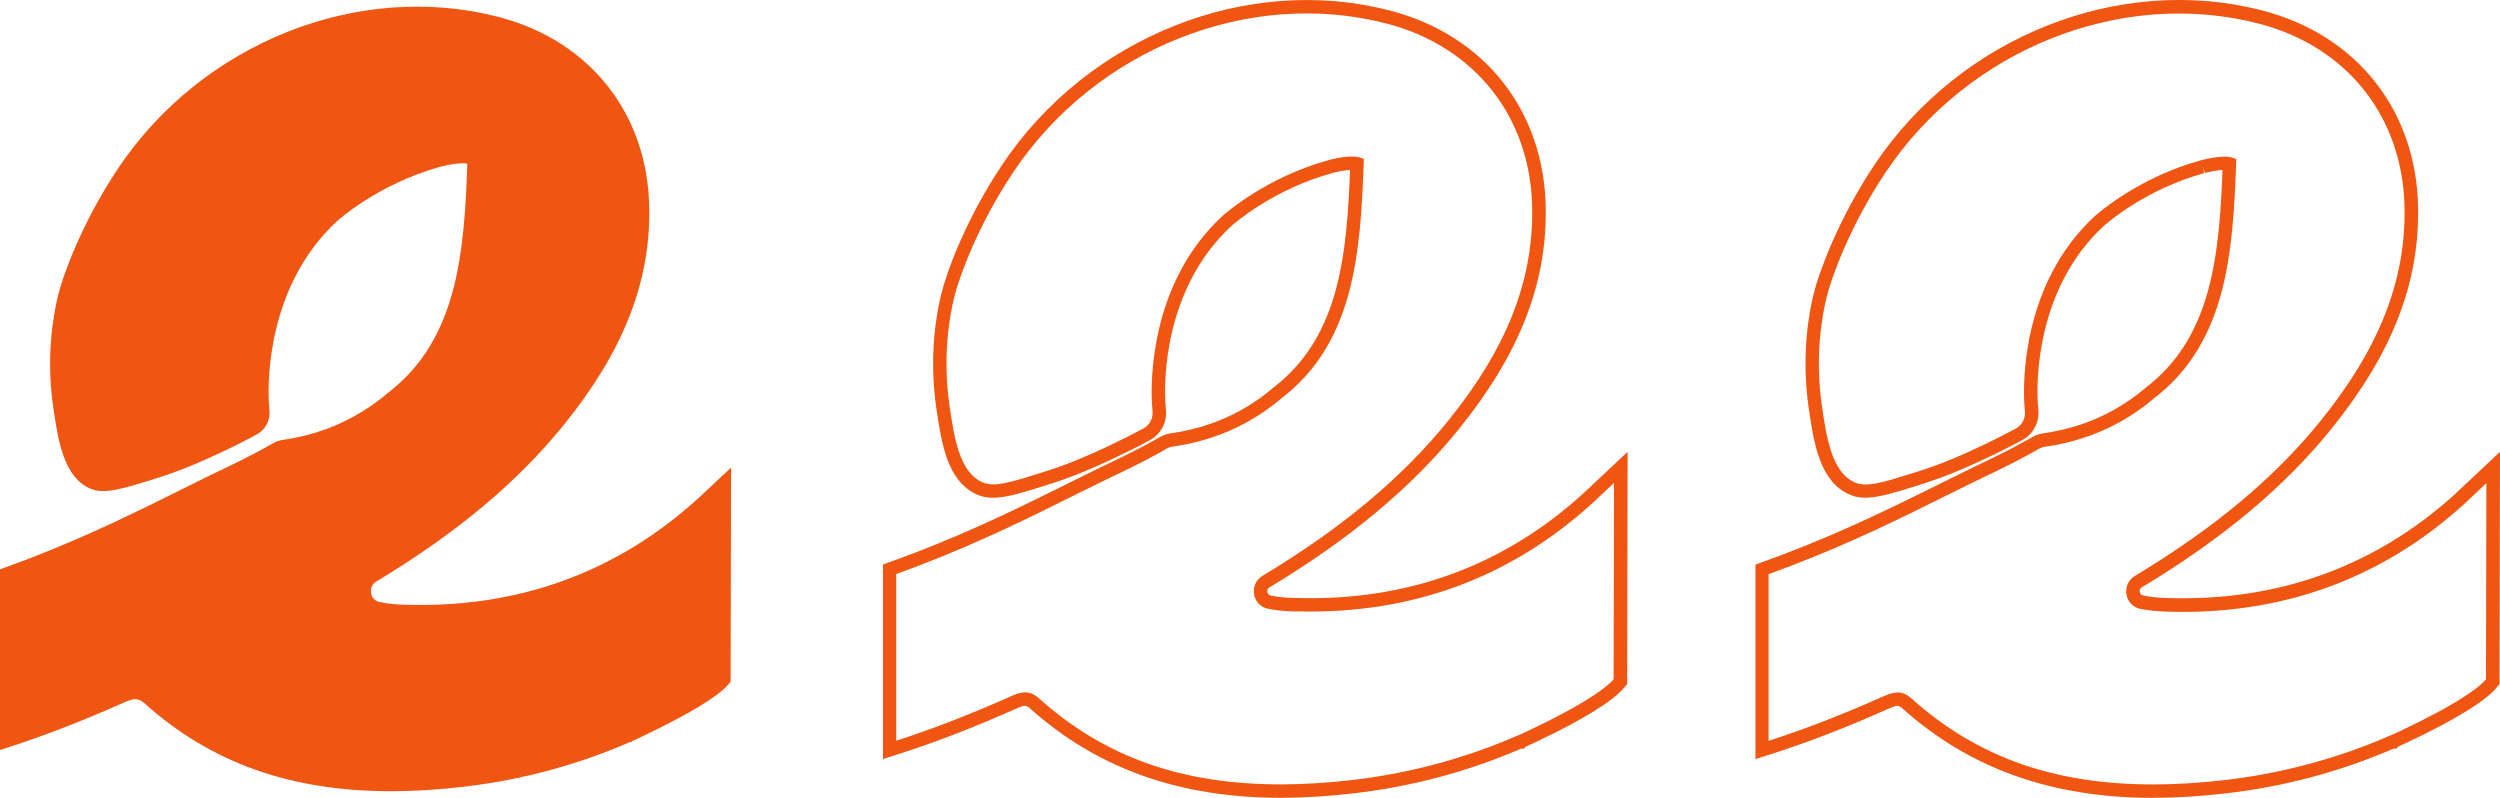
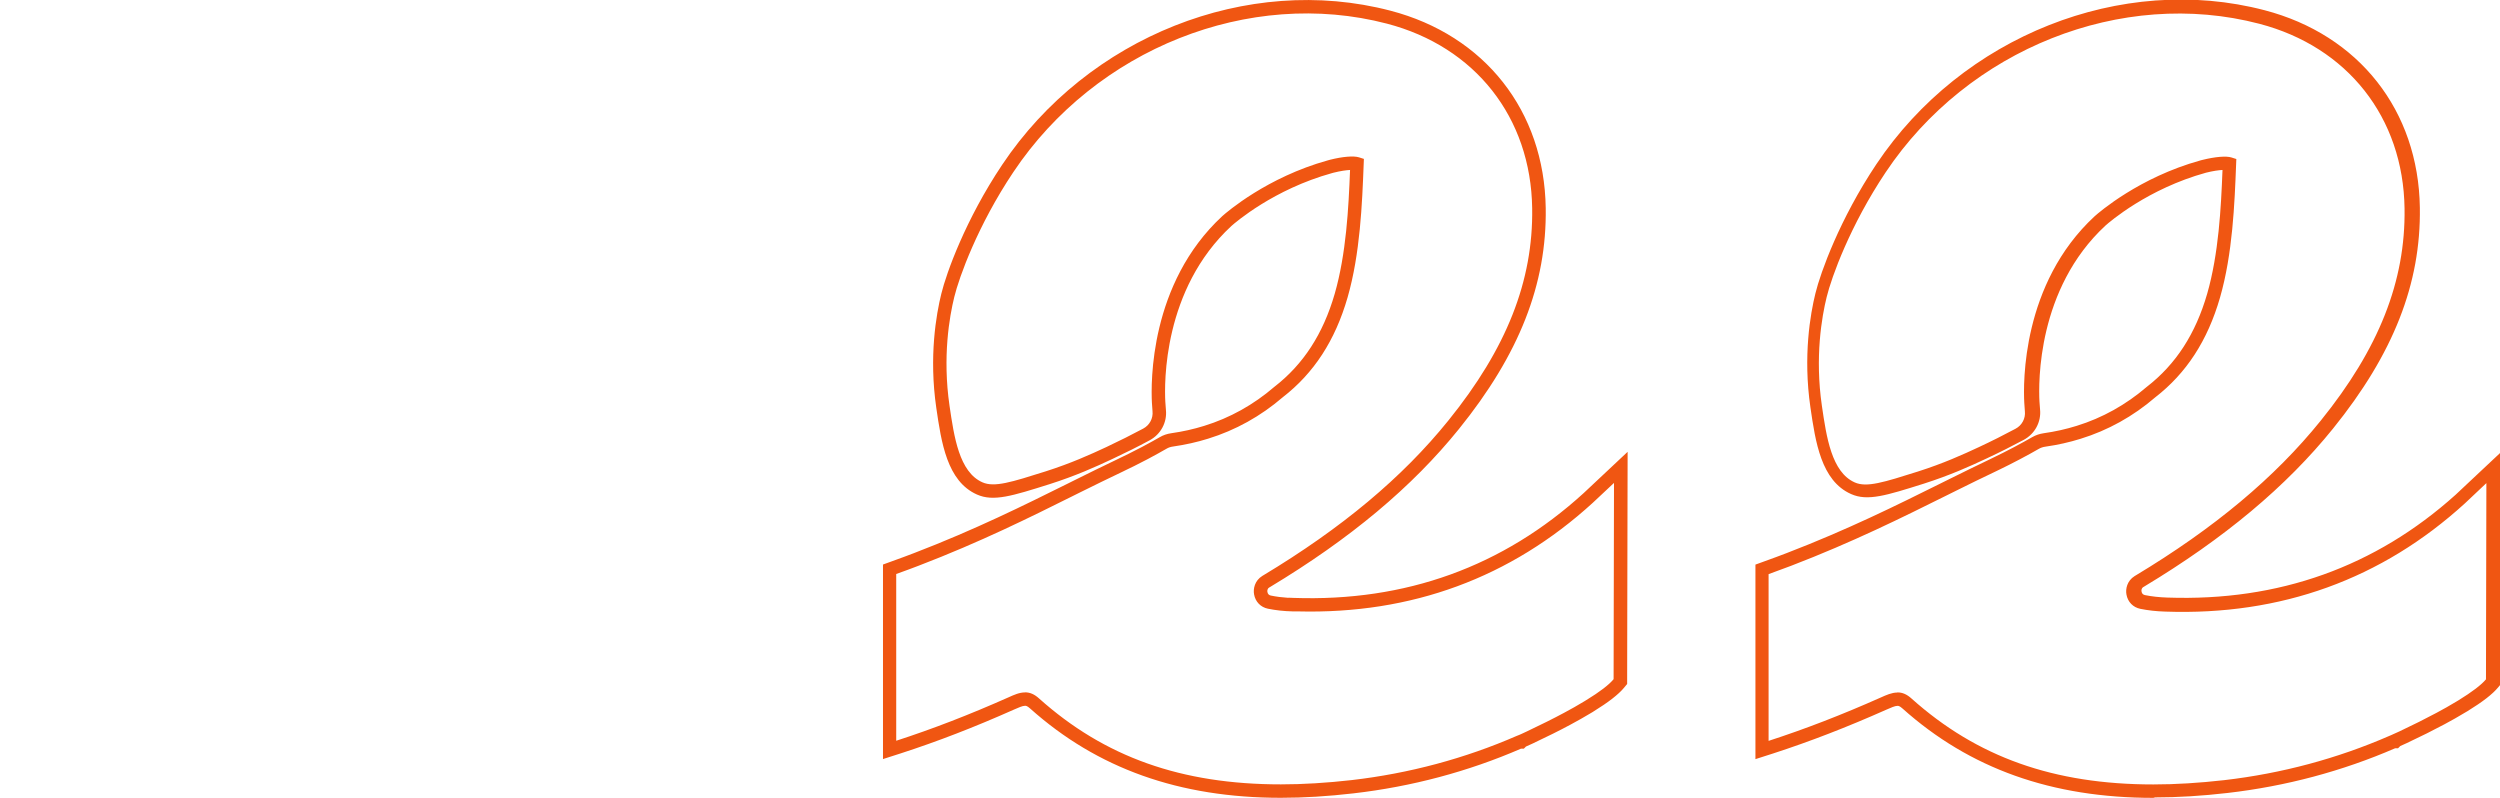
<svg xmlns="http://www.w3.org/2000/svg" id="Calque_1" width="372.43" height="118.86" viewBox="0 0 372.43 118.86">
-   <path d="M320.79,118.86c-15.14,0-27.36-4.36-37.38-13.32-.43-.39-.63-.39-.73-.39-.39,0-1.02.29-1.64.56-5.89,2.62-11.42,4.76-16.91,6.54l-2.62.84v-28.98l1.32-.48c1.27-.45,2.37-.87,3.32-1.23,9.13-3.51,16.42-7.14,22.86-10.34l1.47-.73c2.07-1.02,4.04-2,6-2.93l.67-.33c.66-.32,1.67-.81,2.87-1.45,1.11-.58,2.04-1.11,2.73-1.5.5-.29,1.08-.49,1.7-.58,1.7-.24,3.35-.61,4.92-1.1,3.82-1.18,7.33-3.14,10.44-5.81,4.34-3.36,7.27-7.89,9-13.88,1.71-5.96,2.06-12.77,2.28-18.43-.56.03-1.4.14-2.47.41l-.15.03-.35-.94.24.97c-8.66,2.4-14.34,7.32-14.96,7.87-10.2,9.44-9.98,23.46-9.84,26.18.03.43.06.85.09,1.22.19,1.85-.77,3.64-2.44,4.53-1.71.92-3.58,1.86-5.57,2.79-2.45,1.15-5.39,2.48-9.3,3.73-5.58,1.76-8.38,2.65-10.84,1.55-4.47-1.98-5.31-7.79-6.06-12.92-1.11-7.65-.01-13.93.75-16.99.75-3.08,3.62-11.06,9.07-19.22,12.75-19.08,36.53-28.52,57.83-22.95,14.06,3.67,22.93,14.94,23.14,29.41.17,11.32-3.94,21.78-12.93,32.91-6.99,8.66-16.21,16.36-28.17,23.56l-.09.05c-.32.2-.3.53-.27.67.05.3.22.47.5.53,1.03.21,2.13.33,3.37.37,16.54.58,30.97-4.57,42.92-15.32h0s6.87-6.45,6.87-6.45l-.05,23.38c-.01,4.56-.02,8.05-.02,10.48v.72l-.46.56c-.85,1.03-2.3,2.15-4.57,3.55-.17.1-.27.16-.36.21l-1.5.88c-.54.3-1.06.58-1.56.86-1.64.88-3.54,1.83-5.65,2.82-.39.19-.71.33-.95.43l-.04.04-.29.29h-.43c-7.89,3.42-16.29,5.66-24.97,6.66-3.78.44-7.41.66-10.79.66ZM282.68,103.15c.74,0,1.39.29,2.07.9,9.76,8.74,21.21,12.81,36.04,12.81,3.31,0,6.86-.22,10.56-.64,8.55-.99,16.83-3.21,24.59-6.59l.33-.14c.08-.04.15-.08.24-.11.22-.1.52-.23.89-.4,2.08-.98,3.95-1.92,5.56-2.78.49-.27,1-.54,1.51-.83l1.5-.88c.09-.05.16-.09.22-.13,2.1-1.29,3.47-2.34,4.15-3.16h0c0-2.43,0-5.93.02-10.48l.04-18.75-3.18,3c-12.41,11.32-27.42,16.75-44.66,16.14-1.35-.04-2.57-.18-3.71-.41-1.09-.22-1.88-1.04-2.07-2.14-.15-.81.08-2.03,1.22-2.74l.1-.06c11.74-7.06,20.78-14.61,27.62-23.09,8.69-10.75,12.65-20.8,12.49-31.62-.19-13.54-8.49-24.07-21.64-27.51-20.49-5.36-43.38,3.74-55.66,22.13-5.3,7.93-8.07,15.63-8.79,18.59-.72,2.92-1.77,8.91-.71,16.2.68,4.64,1.44,9.88,4.9,11.41,1.77.79,4.33-.02,9.42-1.63,3.79-1.21,6.66-2.51,9.06-3.63,1.95-.91,3.79-1.84,5.47-2.74.96-.51,1.5-1.53,1.39-2.59-.03-.41-.06-.83-.09-1.29-.16-2.88-.38-17.72,10.48-27.77.68-.61,6.68-5.8,15.72-8.31.05-.02.11-.03.18-.05l.21-.05c1.85-.46,3.5-.6,4.28-.35l.72.23-.03.76c-.23,5.94-.52,13.34-2.4,19.88-1.85,6.41-5.01,11.27-9.66,14.87-3.28,2.82-7.03,4.91-11.12,6.17-1.66.52-3.42.91-5.23,1.17-.37.05-.69.16-.99.33-.72.41-1.67.95-2.8,1.54-1.22.65-2.25,1.15-2.92,1.48l-.68.33c-1.97.93-3.93,1.9-5.99,2.92l-1.47.73c-6.48,3.22-13.82,6.88-23.04,10.42-.96.36-2.07.78-3.35,1.24v24.84h0c5.42-1.76,10.89-3.87,16.71-6.46.8-.36,1.64-.74,2.46-.74ZM190.82,118.85c-15.14,0-27.36-4.36-37.38-13.32-.43-.39-.63-.39-.73-.39-.39,0-1.02.29-1.64.56-5.88,2.62-11.41,4.76-16.91,6.54l-2.62.84v-28.98l1.32-.48c1.27-.45,2.37-.87,3.32-1.23,9.14-3.51,16.44-7.15,22.89-10.35l.7-.35c2.34-1.16,4.55-2.26,6.75-3.3l.32-.16c.52-.25,1.72-.82,3.22-1.61,1.11-.58,2.04-1.11,2.73-1.5.49-.29,1.06-.49,1.69-.58,1.7-.24,3.35-.61,4.92-1.1,3.82-1.18,7.34-3.14,10.44-5.81,4.34-3.36,7.27-7.89,9-13.88,1.71-5.96,2.06-12.77,2.28-18.43-.56.03-1.4.14-2.47.41l-.22.06c-8.67,2.41-14.37,7.33-14.99,7.88-10.2,9.44-9.99,23.46-9.84,26.18.03.43.06.85.09,1.22.19,1.85-.77,3.64-2.44,4.53-1.7.92-3.58,1.86-5.57,2.79-2.45,1.15-5.39,2.48-9.3,3.73-5.58,1.76-8.38,2.65-10.84,1.55-4.47-1.98-5.31-7.79-6.06-12.92-1.11-7.65-.01-13.92.75-16.99.75-3.08,3.61-11.06,9.07-19.22C162.05,5.46,185.83-3.98,207.13,1.59c14.06,3.67,22.93,14.94,23.14,29.41.17,11.32-3.94,21.78-12.93,32.91-6.99,8.66-16.21,16.36-28.17,23.56l-.09.05c-.32.2-.3.53-.27.67.05.3.22.47.5.53.82.17,1.68.28,2.62.34v-.02s.76.03.76.03c16.7.59,31.23-4.66,43.24-15.62l6.54-6.14-.05,23.38c-.01,4.56-.02,8.05-.02,10.48v.72l-.46.56c-.84,1.01-2.33,2.17-4.57,3.55l-.09.06c-.09.05-.18.11-.27.16l-1.49.87c-.54.3-1.06.58-1.56.86-1.63.88-3.53,1.82-5.65,2.82-.39.19-.71.33-.95.43,0,0-.01,0-.02,0l-.33.33h-.42c-7.89,3.42-16.29,5.66-24.97,6.66-3.78.44-7.41.66-10.79.66ZM152.71,103.14c.74,0,1.39.29,2.07.9,9.76,8.74,21.21,12.81,36.04,12.81,3.3,0,6.86-.22,10.56-.64,8.55-.99,16.83-3.21,24.59-6.59l.33-.13c.09-.04.18-.09.3-.13.18-.08.48-.21.84-.39,2.09-.99,3.96-1.92,5.56-2.78.49-.27,1-.54,1.51-.83l1.5-.88c.09-.05.15-.09.21-.13l.1-.06c2.01-1.23,3.38-2.28,4.06-3.11h0c0-2.43,0-5.93.02-10.49l.04-18.75-3.17,2.97c-12.23,11.16-27,16.6-43.91,16.17h-.76c-1.36-.03-2.57-.17-3.71-.4-1.09-.22-1.88-1.04-2.07-2.14-.15-.81.08-2.03,1.22-2.74l.1-.06c11.74-7.06,20.78-14.61,27.62-23.09,8.69-10.75,12.65-20.8,12.49-31.62-.19-13.54-8.49-24.07-21.64-27.51-20.49-5.35-43.38,3.74-55.66,22.13-5.3,7.93-8.07,15.63-8.79,18.59-.72,2.92-1.77,8.91-.71,16.2.68,4.64,1.44,9.88,4.9,11.41,1.77.79,4.33-.02,9.42-1.63,3.79-1.21,6.66-2.51,9.06-3.63,1.95-.92,3.79-1.84,5.47-2.74.96-.51,1.5-1.53,1.39-2.59-.03-.41-.06-.83-.09-1.29-.15-2.88-.37-17.72,10.48-27.77.68-.61,6.69-5.8,15.72-8.31.05-.02.11-.03.18-.05l.19-.05c1.86-.47,3.51-.6,4.29-.35l.72.23-.03.76c-.23,5.94-.52,13.34-2.4,19.88-1.85,6.41-5.01,11.27-9.66,14.87-3.28,2.82-7.03,4.91-11.12,6.17-1.66.52-3.42.91-5.23,1.17-.37.05-.69.16-.97.33-.73.42-1.68.95-2.81,1.55-1.53.81-2.76,1.4-3.29,1.65l-.32.16c-2.19,1.03-4.39,2.13-6.73,3.28l-.7.35c-6.48,3.23-13.83,6.89-23.06,10.43-.96.36-2.07.79-3.35,1.24v24.84h0c5.42-1.76,10.89-3.87,16.71-6.46.84-.38,1.64-.74,2.46-.74Z" fill="#f05612" />
-   <path d="M104.05,74.21l4.86-4.56-.03,13.31c-.02,8.5-.03,14.58-.04,18.24v.36l-.23.28c-.77.93-2.19,2.02-4.32,3.33-.11.07-.21.13-.32.19-.28.17-.59.35-.91.53l-.61.35c-.52.29-1.03.57-1.53.84-1.68.9-3.61,1.86-5.6,2.8-.38.18-.69.32-.92.42-.08.04-.14.07-.19.09l-.16.16h-.22c-7.87,3.43-16.24,5.67-24.88,6.67-3.73.43-7.29.65-10.68.65-15.03,0-26.87-4.25-36.71-13.07-.63-.57-1.08-.64-1.4-.64-.59,0-1.27.3-2.05.65-5.88,2.61-11.37,4.73-16.81,6.5l-1.31.42v-26.91l.66-.24c1.27-.46,2.38-.87,3.33-1.23,9.25-3.55,16.6-7.22,23.09-10.45,2.54-1.27,4.95-2.46,7.32-3.58l.32-.16c.63-.3,1.8-.87,3.26-1.64,1.12-.59,2.06-1.12,2.76-1.52.41-.23.86-.38,1.35-.46,1.76-.25,3.46-.63,5.07-1.13,3.94-1.22,7.58-3.25,10.8-6.01,4.49-3.48,7.53-8.17,9.31-14.36,1.85-6.41,2.14-13.73,2.36-19.64-.44-.14-1.79-.12-3.75.37l-.13.03c-.07.02-.14.03-.19.05-9.3,2.59-15.28,8.04-15.34,8.09-10.51,9.72-10.31,24.17-10.16,26.97.02.45.06.87.09,1.25.15,1.46-.6,2.86-1.91,3.57-1.75.95-3.6,1.88-5.52,2.77-2.58,1.2-5.41,2.48-9.18,3.68-5.35,1.68-8.02,2.52-10.13,1.59-3.97-1.76-4.77-7.3-5.48-12.18-1.08-7.43,0-13.57.73-16.58.74-3.03,3.56-10.87,8.93-18.91C30.11,6.35,53.45-2.91,74.33,2.54c13.61,3.56,22.19,14.46,22.39,28.46.17,11.08-3.87,21.34-12.71,32.27-6.92,8.57-16.05,16.2-27.91,23.33l-.07.04c-.7.44-.85,1.17-.76,1.72.12.7.61,1.19,1.29,1.33,1.07.22,2.22.35,3.54.39,16.92.59,31.72-4.73,43.95-15.88h.01Z" fill="#f05612" />
+   <path d="M320.79,118.86c-15.14,0-27.36-4.36-37.38-13.32-.43-.39-.63-.39-.73-.39-.39,0-1.02.29-1.64.56-5.89,2.62-11.42,4.76-16.91,6.54l-2.62.84v-28.98l1.32-.48c1.27-.45,2.37-.87,3.32-1.23,9.13-3.51,16.42-7.14,22.86-10.34l1.47-.73c2.07-1.02,4.04-2,6-2.93l.67-.33c.66-.32,1.67-.81,2.87-1.45,1.11-.58,2.04-1.11,2.73-1.5.5-.29,1.08-.49,1.7-.58,1.7-.24,3.35-.61,4.92-1.1,3.82-1.18,7.33-3.14,10.44-5.81,4.34-3.36,7.27-7.89,9-13.88,1.71-5.96,2.06-12.77,2.28-18.43-.56.03-1.4.14-2.47.41c-8.66,2.4-14.34,7.32-14.96,7.87-10.2,9.44-9.98,23.46-9.84,26.18.03.43.06.85.09,1.22.19,1.85-.77,3.64-2.44,4.53-1.71.92-3.58,1.86-5.57,2.79-2.45,1.15-5.39,2.48-9.3,3.73-5.58,1.76-8.38,2.65-10.84,1.55-4.47-1.98-5.31-7.79-6.06-12.92-1.11-7.65-.01-13.93.75-16.99.75-3.08,3.62-11.06,9.07-19.22,12.75-19.08,36.53-28.52,57.83-22.95,14.06,3.67,22.93,14.94,23.14,29.41.17,11.32-3.94,21.78-12.93,32.91-6.99,8.66-16.21,16.36-28.17,23.56l-.09.05c-.32.2-.3.53-.27.67.05.3.22.47.5.53,1.03.21,2.13.33,3.37.37,16.54.58,30.97-4.57,42.92-15.32h0s6.87-6.45,6.87-6.45l-.05,23.38c-.01,4.56-.02,8.05-.02,10.48v.72l-.46.56c-.85,1.03-2.3,2.15-4.57,3.55-.17.1-.27.16-.36.21l-1.5.88c-.54.3-1.06.58-1.56.86-1.64.88-3.54,1.83-5.65,2.82-.39.19-.71.33-.95.43l-.04.04-.29.29h-.43c-7.89,3.42-16.29,5.66-24.97,6.66-3.78.44-7.41.66-10.79.66ZM282.68,103.15c.74,0,1.39.29,2.07.9,9.76,8.74,21.21,12.81,36.04,12.81,3.31,0,6.86-.22,10.56-.64,8.55-.99,16.83-3.21,24.59-6.59l.33-.14c.08-.04.15-.08.24-.11.22-.1.52-.23.89-.4,2.08-.98,3.95-1.92,5.56-2.78.49-.27,1-.54,1.51-.83l1.5-.88c.09-.05.16-.09.22-.13,2.1-1.29,3.47-2.34,4.15-3.16h0c0-2.43,0-5.93.02-10.48l.04-18.75-3.18,3c-12.41,11.32-27.42,16.75-44.66,16.14-1.35-.04-2.57-.18-3.71-.41-1.09-.22-1.88-1.04-2.07-2.14-.15-.81.08-2.03,1.22-2.74l.1-.06c11.74-7.06,20.78-14.61,27.62-23.09,8.69-10.75,12.65-20.8,12.49-31.62-.19-13.54-8.49-24.07-21.64-27.51-20.49-5.36-43.38,3.74-55.66,22.13-5.3,7.93-8.07,15.63-8.79,18.59-.72,2.92-1.77,8.91-.71,16.2.68,4.64,1.44,9.88,4.9,11.41,1.77.79,4.33-.02,9.42-1.63,3.79-1.21,6.66-2.51,9.06-3.63,1.95-.91,3.79-1.84,5.47-2.74.96-.51,1.5-1.53,1.39-2.59-.03-.41-.06-.83-.09-1.29-.16-2.88-.38-17.72,10.48-27.77.68-.61,6.68-5.8,15.72-8.31.05-.02.11-.03.18-.05l.21-.05c1.85-.46,3.5-.6,4.28-.35l.72.23-.03.76c-.23,5.94-.52,13.34-2.4,19.88-1.85,6.41-5.01,11.27-9.66,14.87-3.28,2.82-7.03,4.91-11.12,6.17-1.66.52-3.42.91-5.23,1.17-.37.05-.69.16-.99.33-.72.41-1.67.95-2.8,1.54-1.22.65-2.25,1.15-2.92,1.48l-.68.33c-1.97.93-3.93,1.9-5.99,2.92l-1.47.73c-6.48,3.22-13.82,6.88-23.04,10.42-.96.36-2.07.78-3.35,1.24v24.84h0c5.42-1.76,10.89-3.87,16.71-6.46.8-.36,1.64-.74,2.46-.74ZM190.82,118.85c-15.14,0-27.36-4.36-37.38-13.32-.43-.39-.63-.39-.73-.39-.39,0-1.02.29-1.64.56-5.88,2.62-11.41,4.76-16.91,6.54l-2.62.84v-28.98l1.32-.48c1.27-.45,2.37-.87,3.32-1.23,9.14-3.51,16.44-7.15,22.89-10.35l.7-.35c2.34-1.16,4.55-2.26,6.75-3.3l.32-.16c.52-.25,1.72-.82,3.22-1.61,1.11-.58,2.04-1.11,2.73-1.5.49-.29,1.06-.49,1.69-.58,1.7-.24,3.35-.61,4.92-1.1,3.82-1.18,7.34-3.14,10.44-5.81,4.34-3.36,7.27-7.89,9-13.88,1.71-5.96,2.06-12.77,2.28-18.43-.56.03-1.4.14-2.47.41l-.22.06c-8.67,2.41-14.37,7.33-14.99,7.88-10.2,9.44-9.99,23.46-9.84,26.18.03.43.06.85.09,1.22.19,1.85-.77,3.64-2.44,4.53-1.7.92-3.58,1.86-5.57,2.79-2.45,1.15-5.39,2.48-9.3,3.73-5.58,1.76-8.38,2.65-10.84,1.55-4.47-1.98-5.31-7.79-6.06-12.92-1.11-7.65-.01-13.92.75-16.99.75-3.08,3.61-11.06,9.07-19.22C162.05,5.46,185.83-3.98,207.13,1.59c14.06,3.67,22.93,14.94,23.14,29.41.17,11.32-3.94,21.78-12.93,32.91-6.99,8.66-16.21,16.36-28.17,23.56l-.09.05c-.32.2-.3.53-.27.67.05.3.22.47.5.53.82.17,1.68.28,2.62.34v-.02s.76.03.76.03c16.7.59,31.23-4.66,43.24-15.62l6.54-6.14-.05,23.38c-.01,4.56-.02,8.05-.02,10.48v.72l-.46.56c-.84,1.01-2.33,2.17-4.57,3.55l-.09.06c-.09.05-.18.11-.27.16l-1.49.87c-.54.3-1.06.58-1.56.86-1.63.88-3.53,1.82-5.65,2.82-.39.19-.71.33-.95.43,0,0-.01,0-.02,0l-.33.33h-.42c-7.89,3.42-16.29,5.66-24.97,6.66-3.78.44-7.41.66-10.79.66ZM152.71,103.14c.74,0,1.39.29,2.07.9,9.76,8.74,21.21,12.81,36.04,12.81,3.3,0,6.86-.22,10.56-.64,8.55-.99,16.83-3.21,24.59-6.59l.33-.13c.09-.04.18-.09.3-.13.18-.08.48-.21.84-.39,2.09-.99,3.96-1.92,5.56-2.78.49-.27,1-.54,1.51-.83l1.5-.88c.09-.05.15-.09.21-.13l.1-.06c2.01-1.23,3.38-2.28,4.06-3.11h0c0-2.43,0-5.93.02-10.49l.04-18.75-3.17,2.97c-12.23,11.16-27,16.6-43.91,16.17h-.76c-1.36-.03-2.57-.17-3.71-.4-1.09-.22-1.88-1.04-2.07-2.14-.15-.81.08-2.03,1.22-2.74l.1-.06c11.74-7.06,20.78-14.61,27.62-23.09,8.69-10.75,12.65-20.8,12.49-31.62-.19-13.54-8.49-24.07-21.64-27.51-20.49-5.35-43.38,3.74-55.66,22.13-5.3,7.93-8.07,15.63-8.79,18.59-.72,2.92-1.77,8.91-.71,16.2.68,4.64,1.44,9.88,4.9,11.41,1.77.79,4.33-.02,9.42-1.63,3.79-1.21,6.66-2.51,9.06-3.63,1.95-.92,3.79-1.84,5.47-2.74.96-.51,1.5-1.53,1.39-2.59-.03-.41-.06-.83-.09-1.29-.15-2.88-.37-17.72,10.48-27.77.68-.61,6.69-5.8,15.72-8.31.05-.02.11-.03.18-.05l.19-.05c1.86-.47,3.51-.6,4.29-.35l.72.23-.03.76c-.23,5.94-.52,13.34-2.4,19.88-1.85,6.41-5.01,11.27-9.66,14.87-3.28,2.82-7.03,4.91-11.12,6.17-1.66.52-3.42.91-5.23,1.17-.37.05-.69.16-.97.33-.73.42-1.68.95-2.81,1.55-1.53.81-2.76,1.4-3.29,1.65l-.32.16c-2.19,1.03-4.39,2.13-6.73,3.28l-.7.35c-6.48,3.23-13.83,6.89-23.06,10.43-.96.36-2.07.79-3.35,1.24v24.84h0c5.42-1.76,10.89-3.87,16.71-6.46.84-.38,1.64-.74,2.46-.74Z" fill="#f05612" />
</svg>